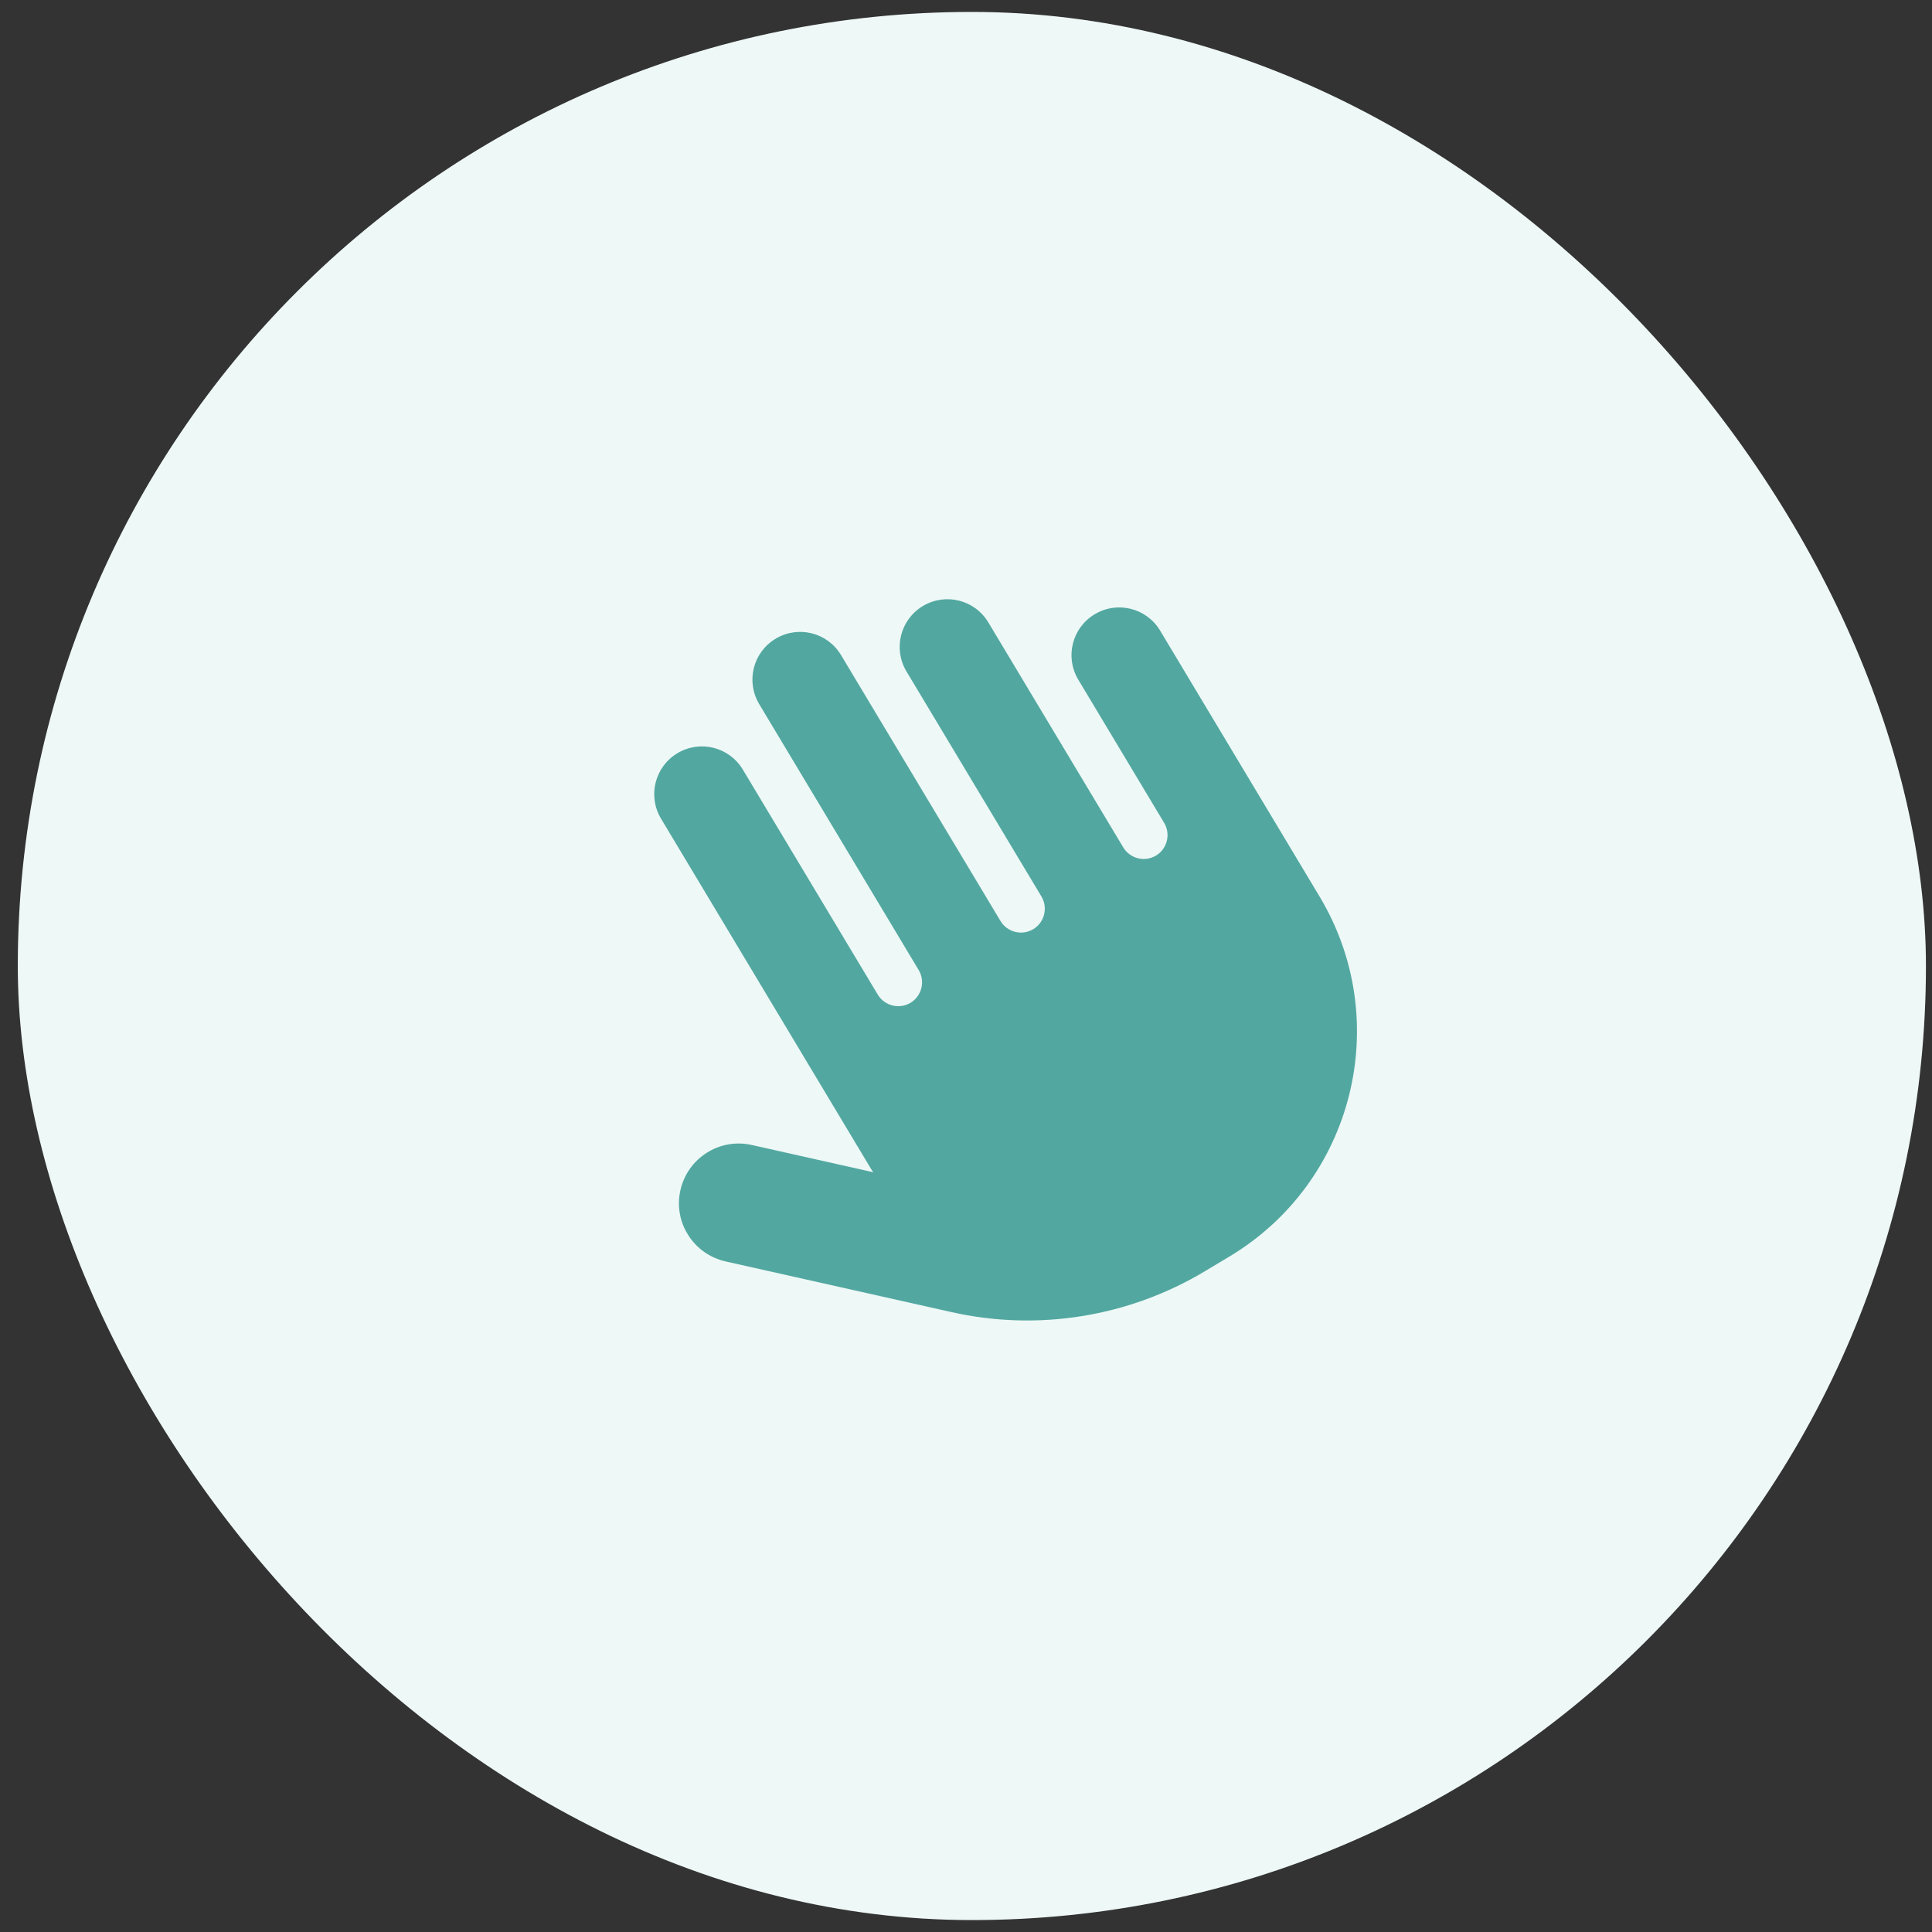
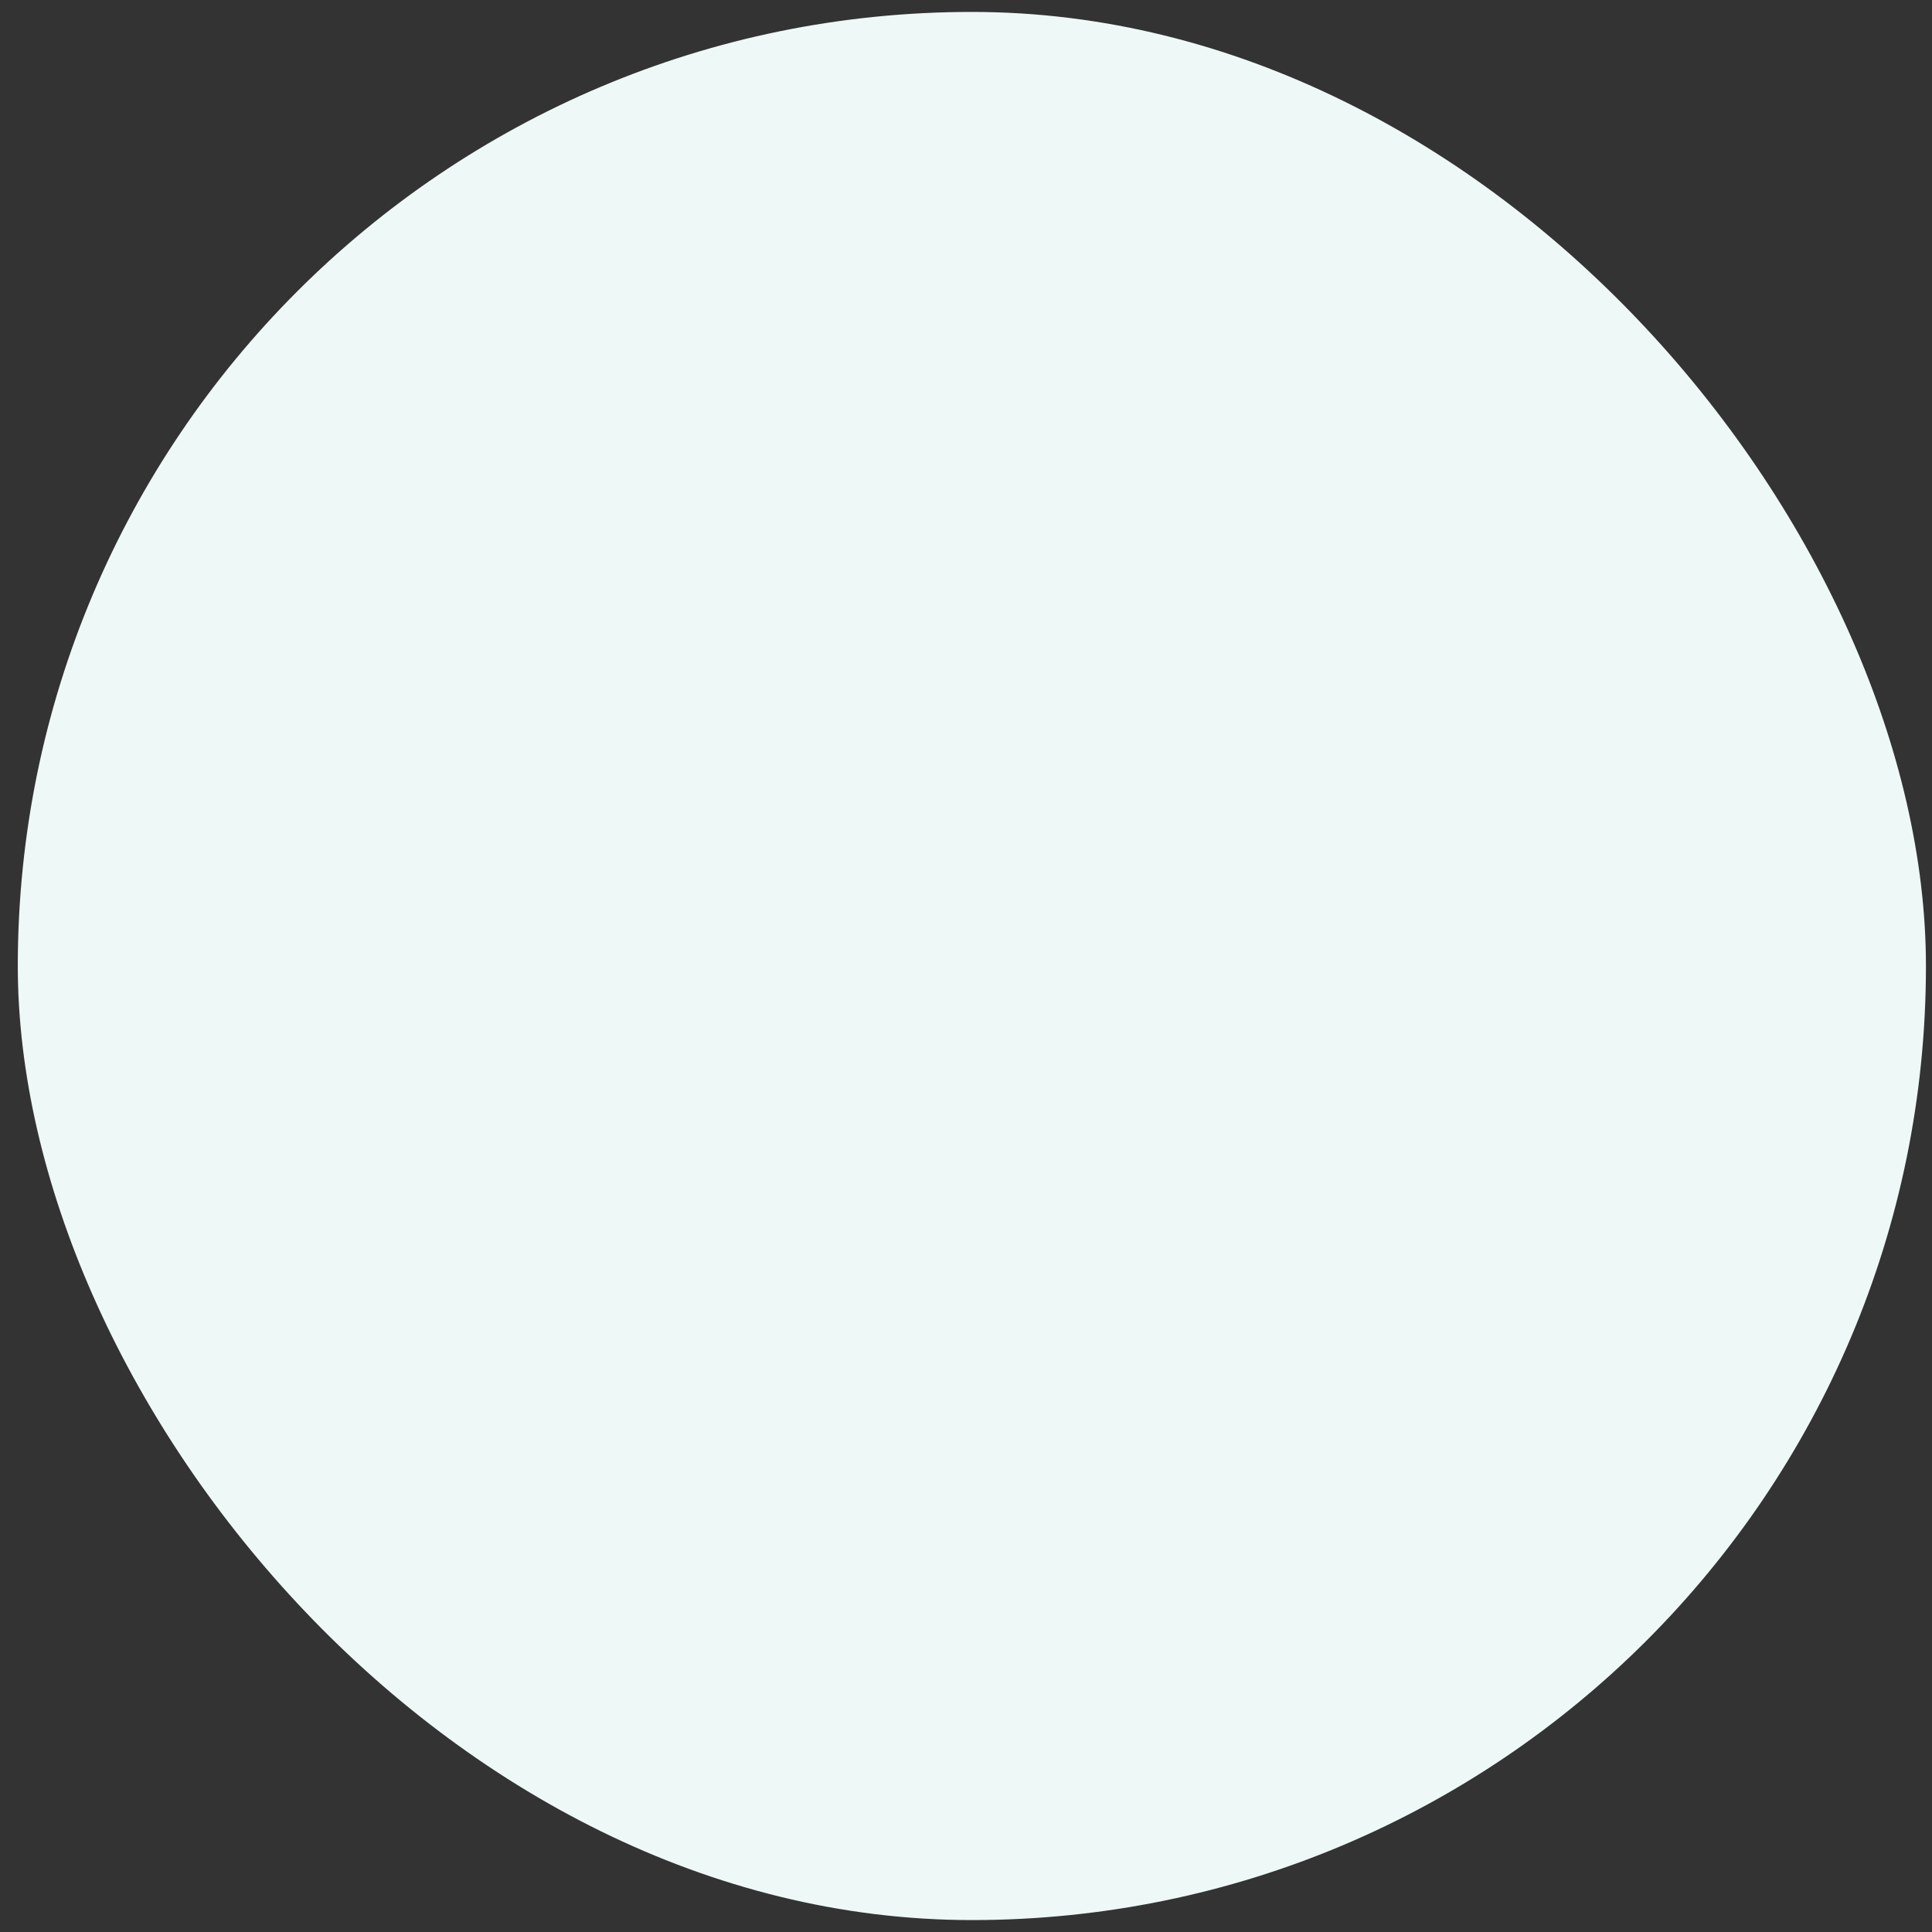
<svg xmlns="http://www.w3.org/2000/svg" width="81" height="81" viewBox="0 0 81 81" fill="none">
  <rect x="0" y="0" width="81" height="81" fill="#333333" stroke="none" />
  <rect x="0.746" y="0.5" width="80" height="80" rx="40" fill="#EEF8F7" />
  <g clip-path="url(#clip0_5702_5548)">
-     <path d="M35.261 27.465C34.693 26.516 33.466 26.209 32.518 26.778C31.569 27.347 31.262 28.573 31.831 29.522L38.517 40.671C38.799 41.143 38.645 41.76 38.173 42.043C37.702 42.326 37.084 42.171 36.801 41.7L31.144 32.266C30.575 31.317 29.349 31.01 28.401 31.579C27.452 32.148 27.145 33.374 27.714 34.323L36.456 48.902C36.505 48.983 36.556 49.069 36.61 49.146L31.515 48.003C30.169 47.702 28.832 48.548 28.527 49.897C28.221 51.247 29.072 52.58 30.421 52.886L39.885 55.009C43.516 55.826 47.324 55.212 50.518 53.296L51.547 52.679C56.758 49.555 58.449 42.798 55.324 37.588L48.639 26.439C48.07 25.49 46.844 25.183 45.895 25.753C44.946 26.321 44.639 27.547 45.208 28.496L48.808 34.5C49.091 34.971 48.936 35.589 48.465 35.871C47.993 36.154 47.376 36 47.093 35.528L41.436 26.094C40.867 25.146 39.641 24.839 38.692 25.408C37.743 25.977 37.436 27.203 38.005 28.151L43.662 37.585C43.945 38.057 43.791 38.674 43.319 38.957C42.847 39.24 42.23 39.086 41.947 38.614L35.261 27.465Z" fill="#52A8A0" />
-   </g>
+     </g>
  <defs>
    <clipPath id="clip0_5702_5548">
-       <rect width="32" height="32" fill="white" transform="translate(18.797 35.007) rotate(-30.949)" />
-     </clipPath>
+       </clipPath>
  </defs>
</svg>